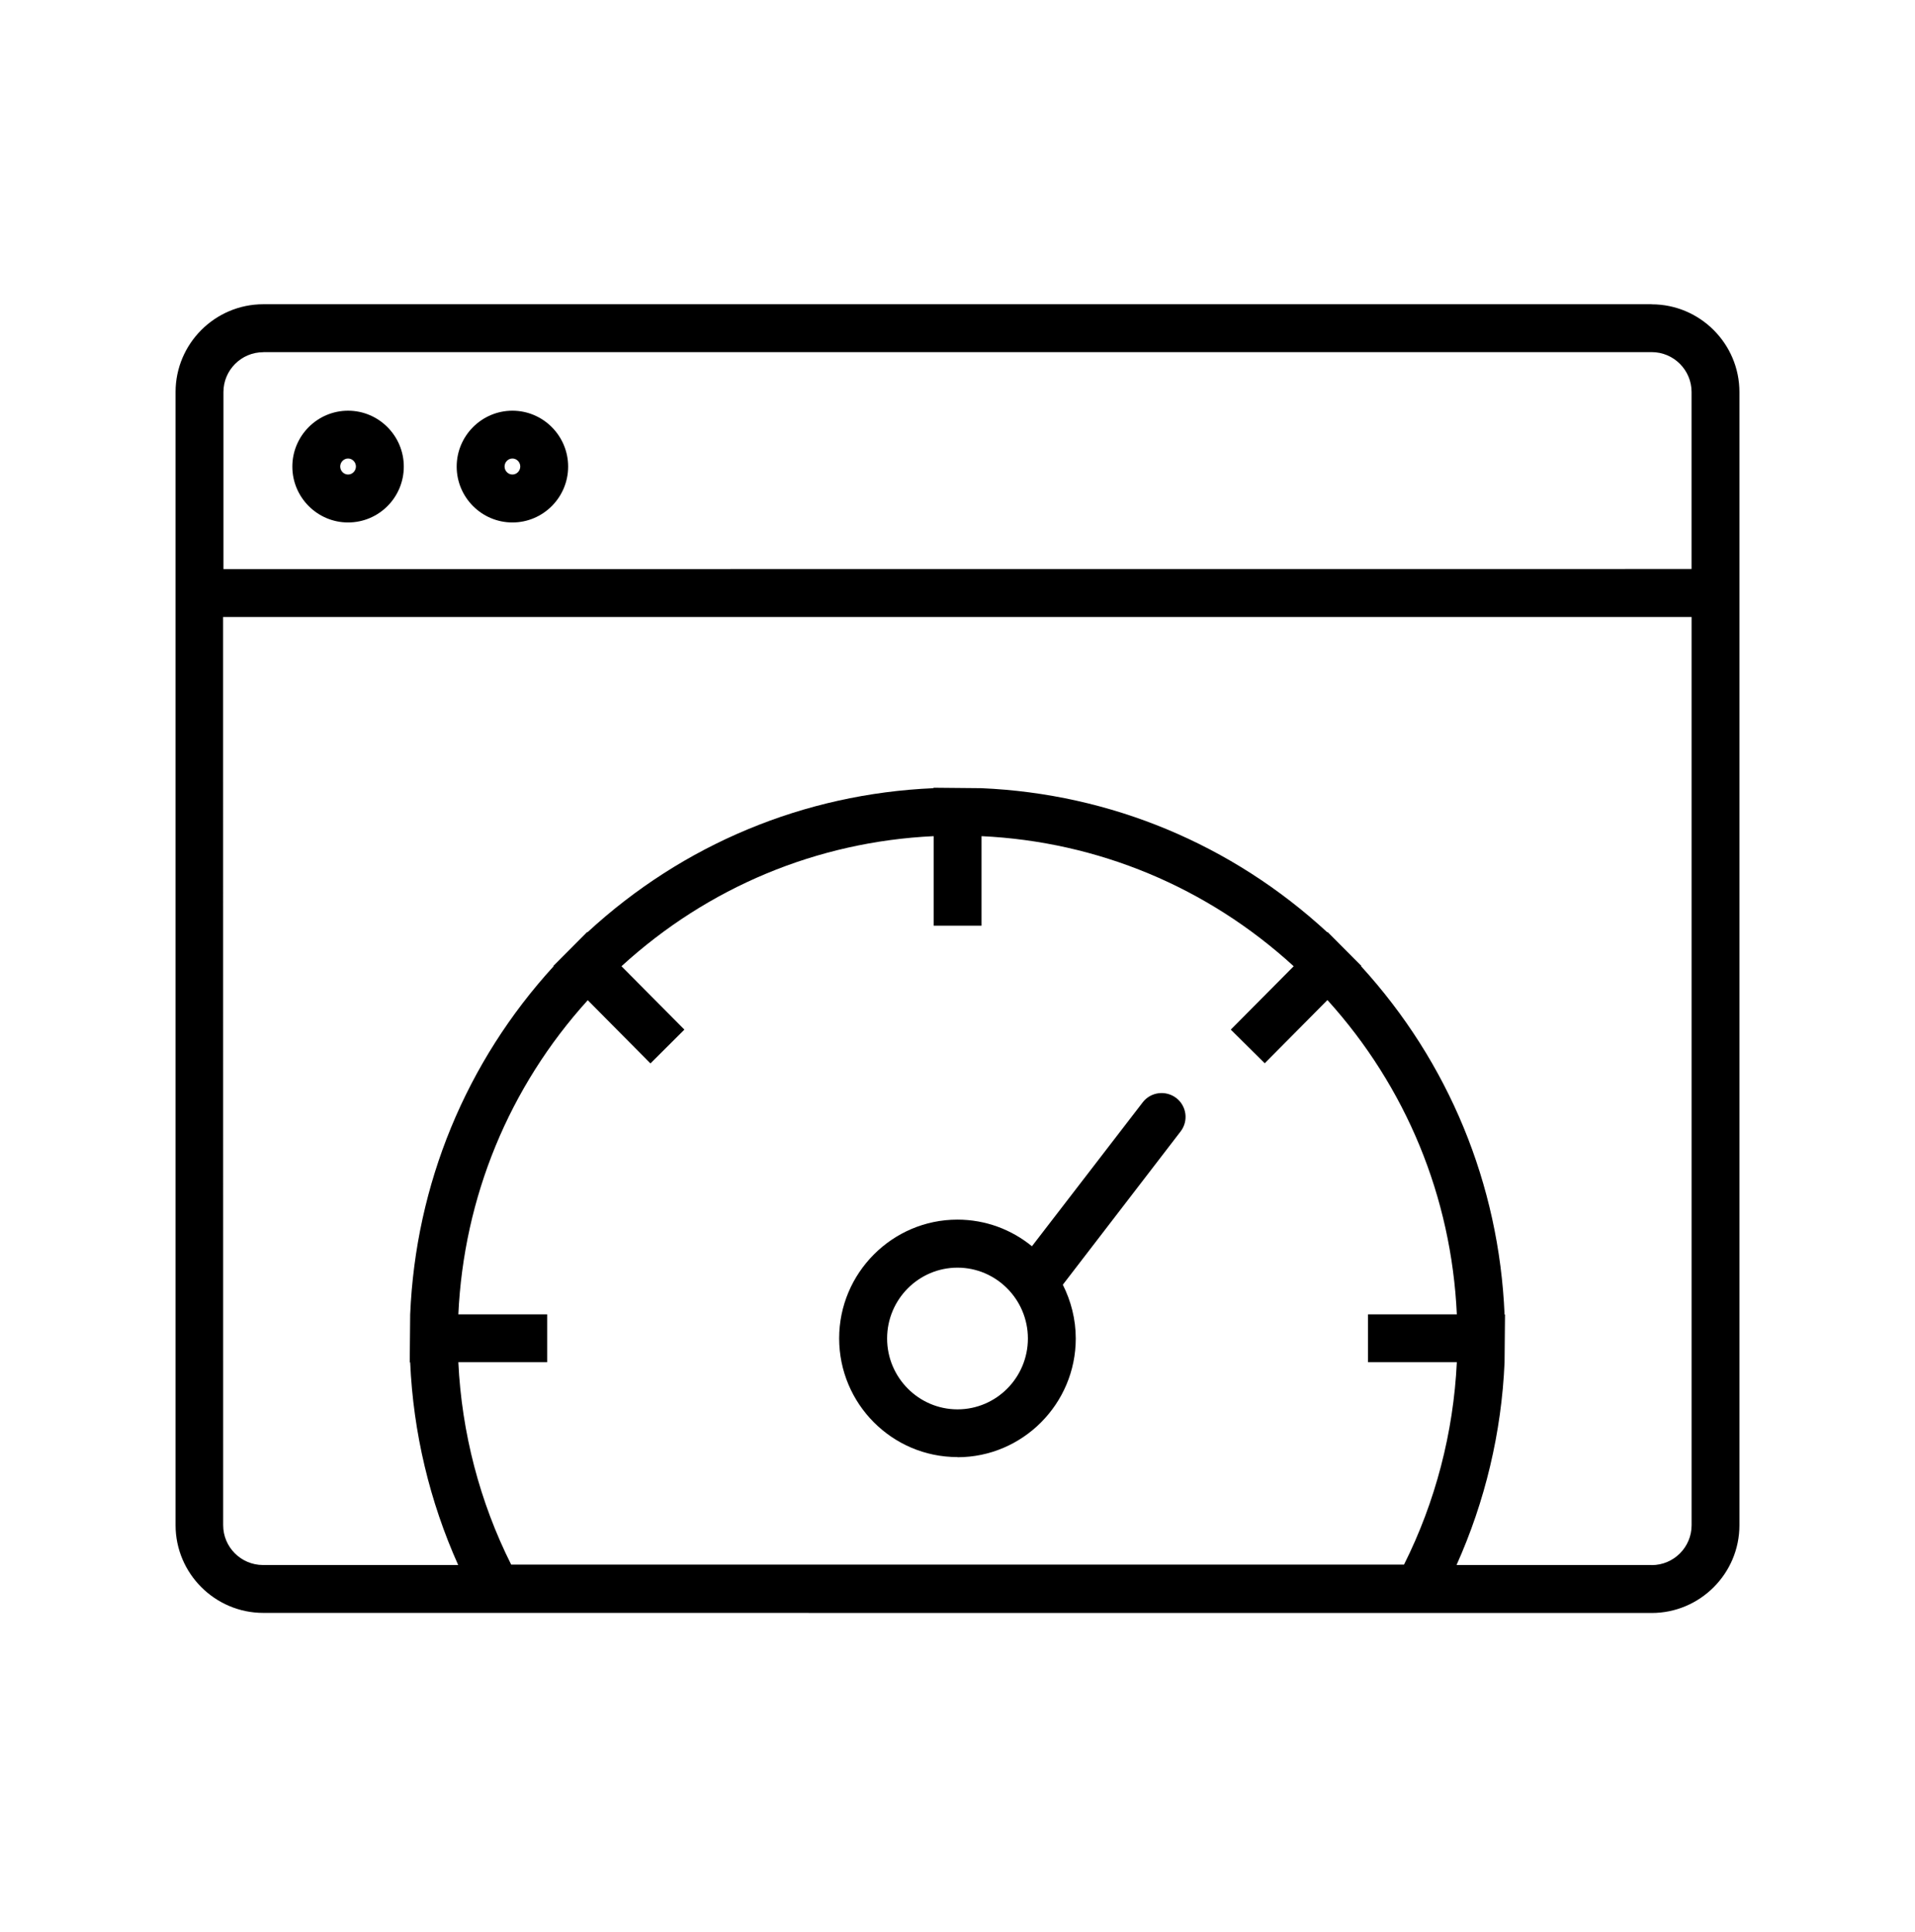
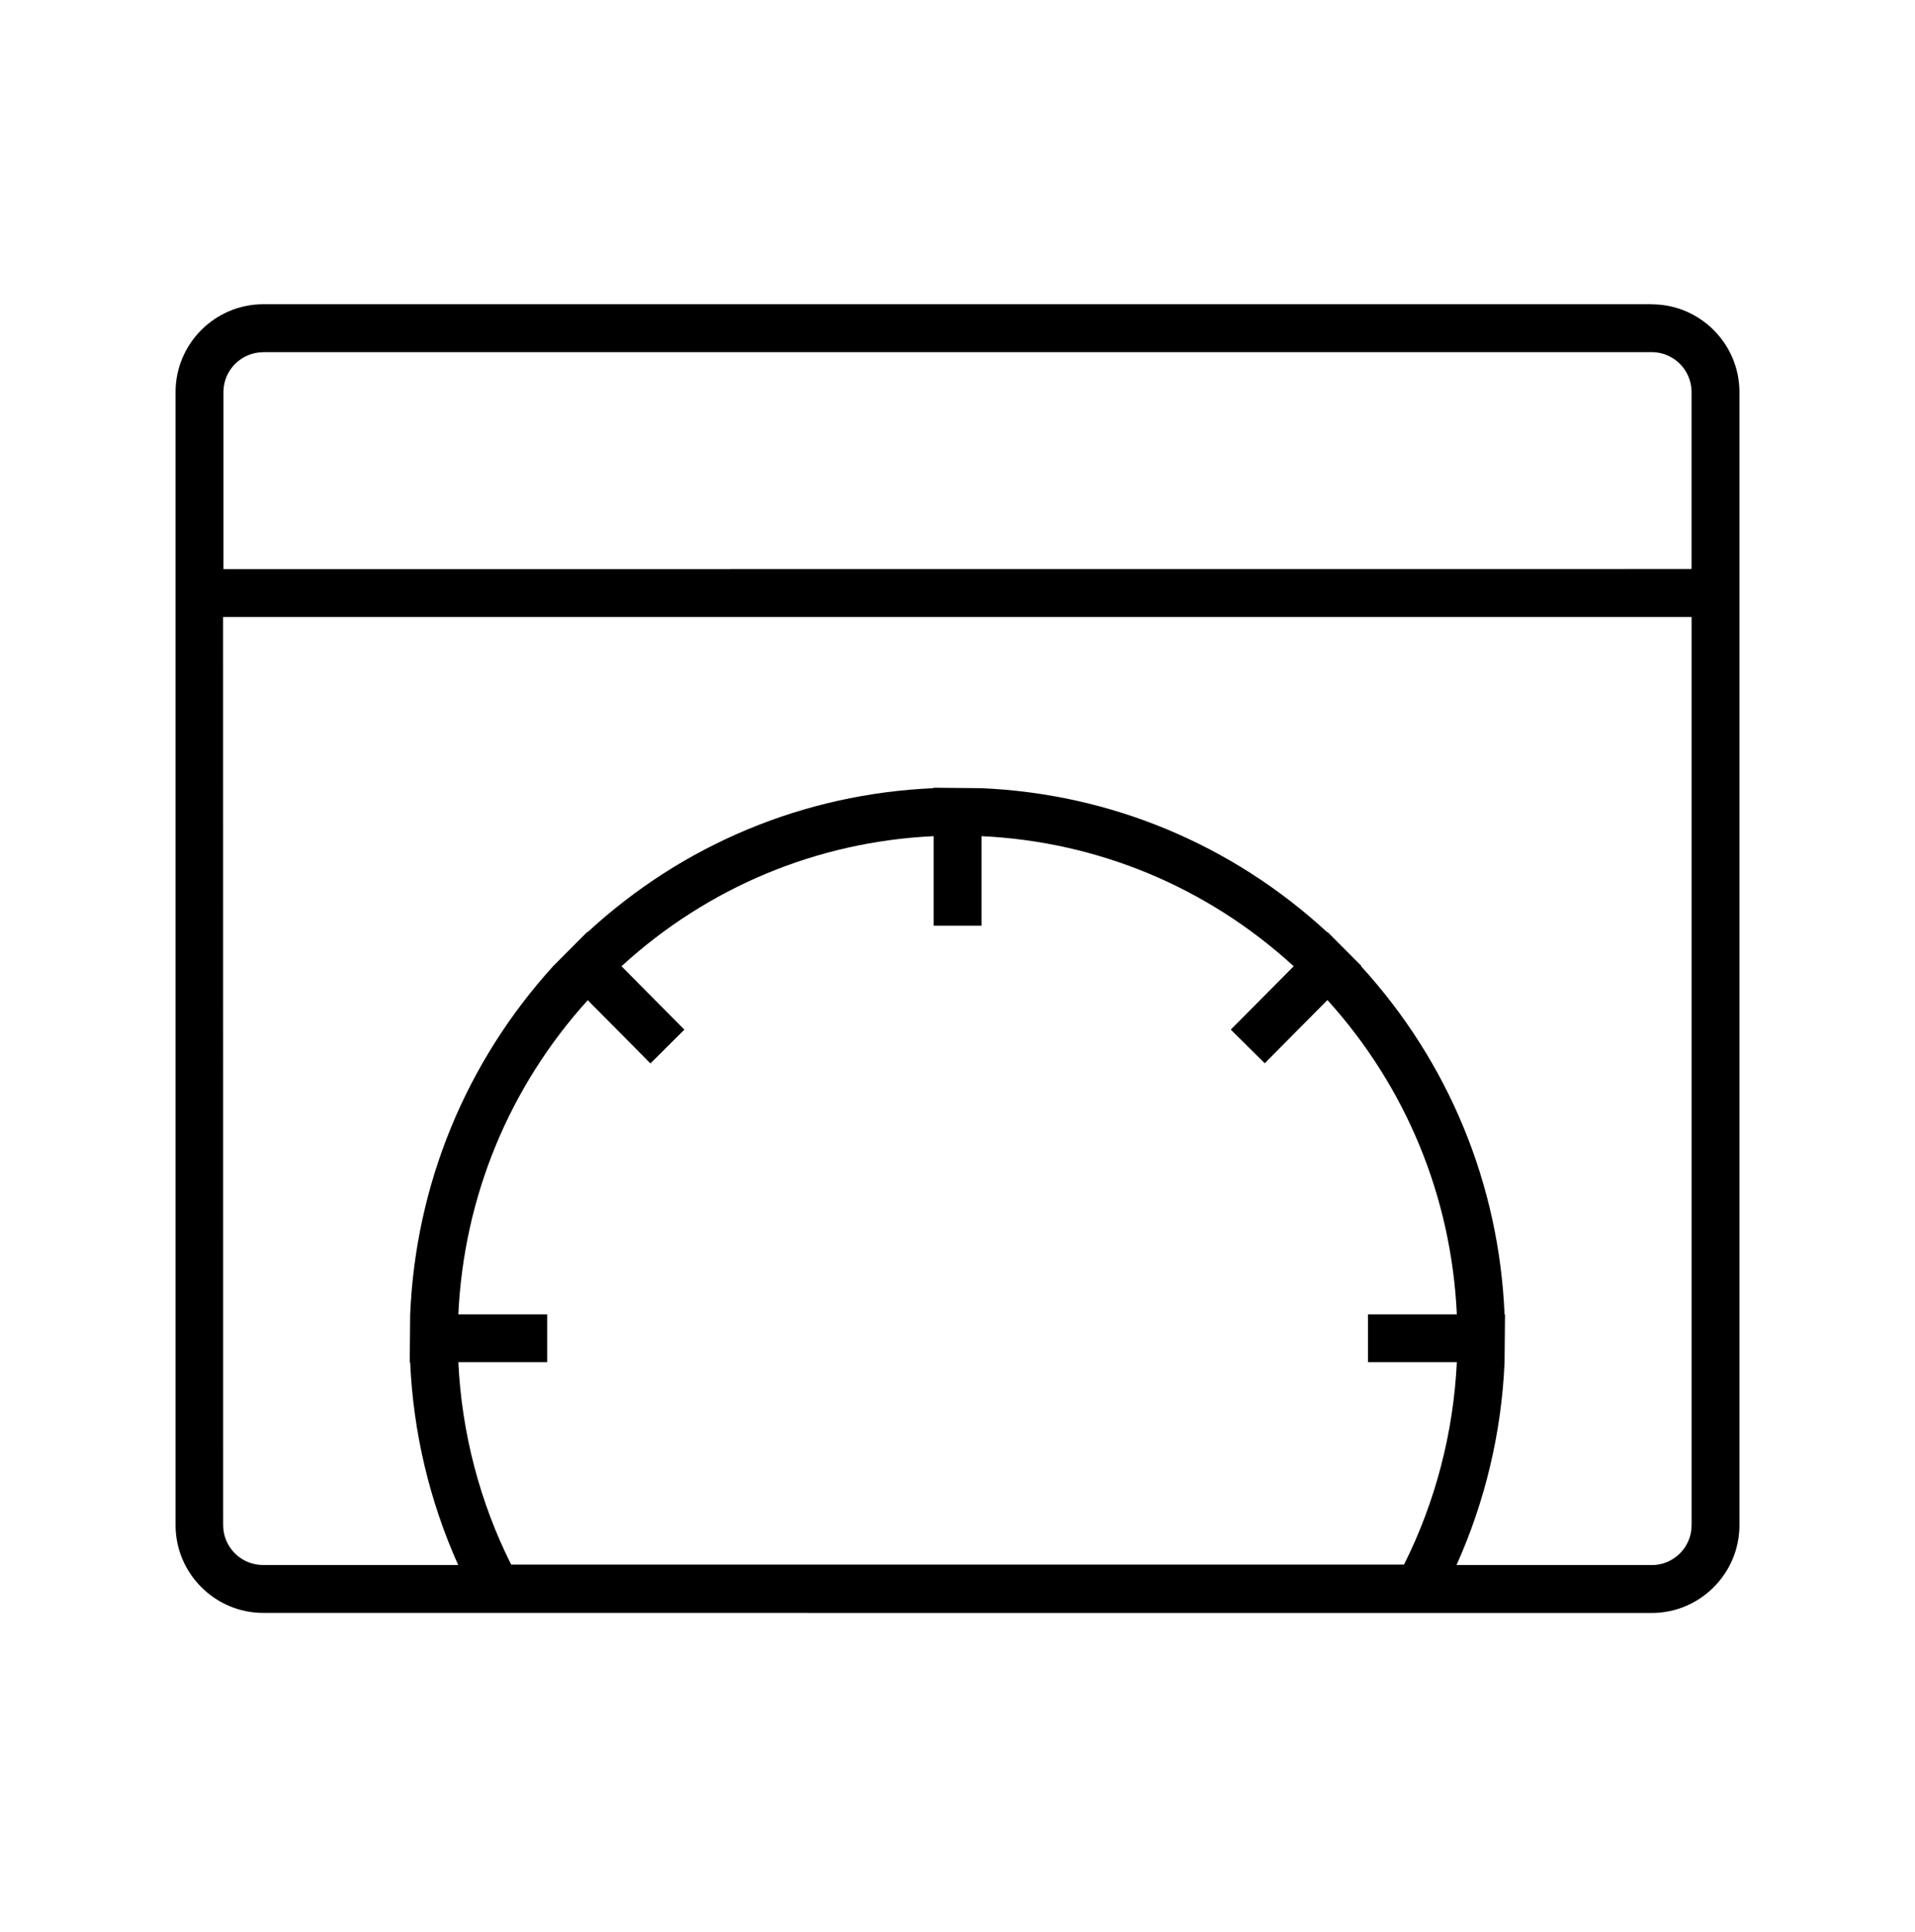
<svg xmlns="http://www.w3.org/2000/svg" width="115" height="116" viewBox="0 0 115 116" fill="none">
-   <path d="M99.188 18.269H15.812C12.911 18.269 10.543 20.637 10.543 23.539V91.582C10.543 94.484 12.911 96.851 15.812 96.851L99.188 96.856C102.089 96.856 104.457 94.488 104.457 91.586V23.543C104.457 20.641 102.089 18.274 99.188 18.274V18.269ZM15.812 21.144H99.188C100.508 21.144 101.582 22.218 101.582 23.539V34.167L13.418 34.172V23.543C13.418 22.222 14.492 21.149 15.812 21.149V21.144ZM27.524 78.932C27.852 71.888 30.57 65.275 35.296 60.06L39.06 63.856L41.099 61.826L37.321 58.021C42.505 53.277 49.069 50.537 56.068 50.209V55.586H58.943V50.209C65.937 50.537 72.504 53.277 77.689 58.021L73.911 61.826L75.95 63.847L79.715 60.051C84.44 65.267 87.163 71.879 87.486 78.923H82.149V81.798H87.486C87.284 86.025 86.201 90.185 84.315 93.949H30.696C28.809 90.184 27.727 86.034 27.524 81.798H32.861V78.923H27.524L27.524 78.932ZM99.188 93.976H87.468C89.184 90.153 90.172 86.011 90.352 81.807L90.379 78.932H90.352C90.024 71.111 86.996 63.779 81.736 58.02L81.754 58.002L79.723 55.963L79.705 55.981C73.982 50.703 66.692 47.661 58.929 47.329L56.054 47.302V47.329C48.292 47.666 41.01 50.694 35.279 55.981L35.261 55.963L33.23 58.002L33.248 58.02C27.979 63.779 24.96 71.12 24.632 78.932L24.605 81.807H24.632C24.816 86.016 25.8 90.153 27.516 93.976H15.796C14.476 93.976 13.402 92.903 13.402 91.582L13.398 37.047H101.584V91.586C101.584 92.907 100.511 93.981 99.19 93.981L99.188 93.976Z" fill="black" />
-   <path d="M57.5 87.503C61.408 87.503 64.602 84.3 64.602 80.374C64.602 79.215 64.315 78.123 63.825 77.144L70.896 67.944C71.385 67.31 71.26 66.412 70.635 65.931C70.002 65.451 69.103 65.567 68.623 66.192L61.97 74.835C60.752 73.837 59.189 73.236 57.495 73.236C53.587 73.236 50.393 76.438 50.393 80.365C50.393 84.295 53.574 87.494 57.495 87.494L57.5 87.503ZM57.5 76.12C59.827 76.12 61.727 78.029 61.727 80.374C61.727 82.723 59.831 84.628 57.5 84.628C55.173 84.628 53.273 82.718 53.273 80.374C53.273 78.024 55.169 76.12 57.5 76.12Z" fill="black" />
-   <path d="M20.902 31.373C22.753 31.373 24.249 29.869 24.249 28.018C24.249 26.167 22.744 24.662 20.902 24.662C19.061 24.662 17.556 26.167 17.556 28.018C17.556 29.869 19.061 31.373 20.902 31.373ZM20.902 27.533C21.163 27.533 21.374 27.753 21.374 28.013C21.374 28.274 21.163 28.494 20.902 28.494C20.642 28.494 20.431 28.274 20.431 28.013C20.431 27.753 20.642 27.533 20.902 27.533Z" fill="black" />
-   <path d="M30.772 31.373C32.614 31.373 34.118 29.869 34.118 28.018C34.118 26.167 32.614 24.662 30.772 24.662C28.93 24.662 27.425 26.167 27.425 28.018C27.425 29.869 28.93 31.373 30.772 31.373ZM30.772 27.533C31.032 27.533 31.243 27.753 31.243 28.013C31.243 28.274 31.032 28.494 30.772 28.494C30.511 28.494 30.3 28.274 30.3 28.013C30.3 27.753 30.511 27.533 30.772 27.533Z" fill="black" />
+   <path d="M99.188 18.269H15.812C12.911 18.269 10.543 20.637 10.543 23.539V91.582C10.543 94.484 12.911 96.851 15.812 96.851L99.188 96.856C102.089 96.856 104.457 94.488 104.457 91.586V23.543C104.457 20.641 102.089 18.274 99.188 18.274V18.269ZM15.812 21.144H99.188C100.508 21.144 101.582 22.218 101.582 23.539V34.167L13.418 34.172V23.543C13.418 22.222 14.492 21.149 15.812 21.149V21.144ZM27.524 78.932C27.852 71.888 30.57 65.275 35.296 60.06L39.06 63.856L41.099 61.826L37.321 58.021C42.505 53.277 49.069 50.537 56.068 50.209V55.586H58.943V50.209C65.937 50.537 72.504 53.277 77.689 58.021L73.911 61.826L75.95 63.847L79.715 60.051C84.44 65.267 87.163 71.879 87.486 78.923H82.149V81.798H87.486C87.284 86.025 86.201 90.185 84.315 93.949H30.696C28.809 90.184 27.727 86.034 27.524 81.798H32.861V78.923H27.524L27.524 78.932ZM99.188 93.976H87.468C89.184 90.153 90.172 86.011 90.352 81.807L90.379 78.932H90.352C90.024 71.111 86.996 63.779 81.736 58.02L81.754 58.002L79.723 55.963L79.705 55.981C73.982 50.703 66.692 47.661 58.929 47.329L56.054 47.302V47.329C48.292 47.666 41.01 50.694 35.279 55.981L35.261 55.963L33.23 58.002C27.979 63.779 24.96 71.12 24.632 78.932L24.605 81.807H24.632C24.816 86.016 25.8 90.153 27.516 93.976H15.796C14.476 93.976 13.402 92.903 13.402 91.582L13.398 37.047H101.584V91.586C101.584 92.907 100.511 93.981 99.19 93.981L99.188 93.976Z" fill="black" />
</svg>